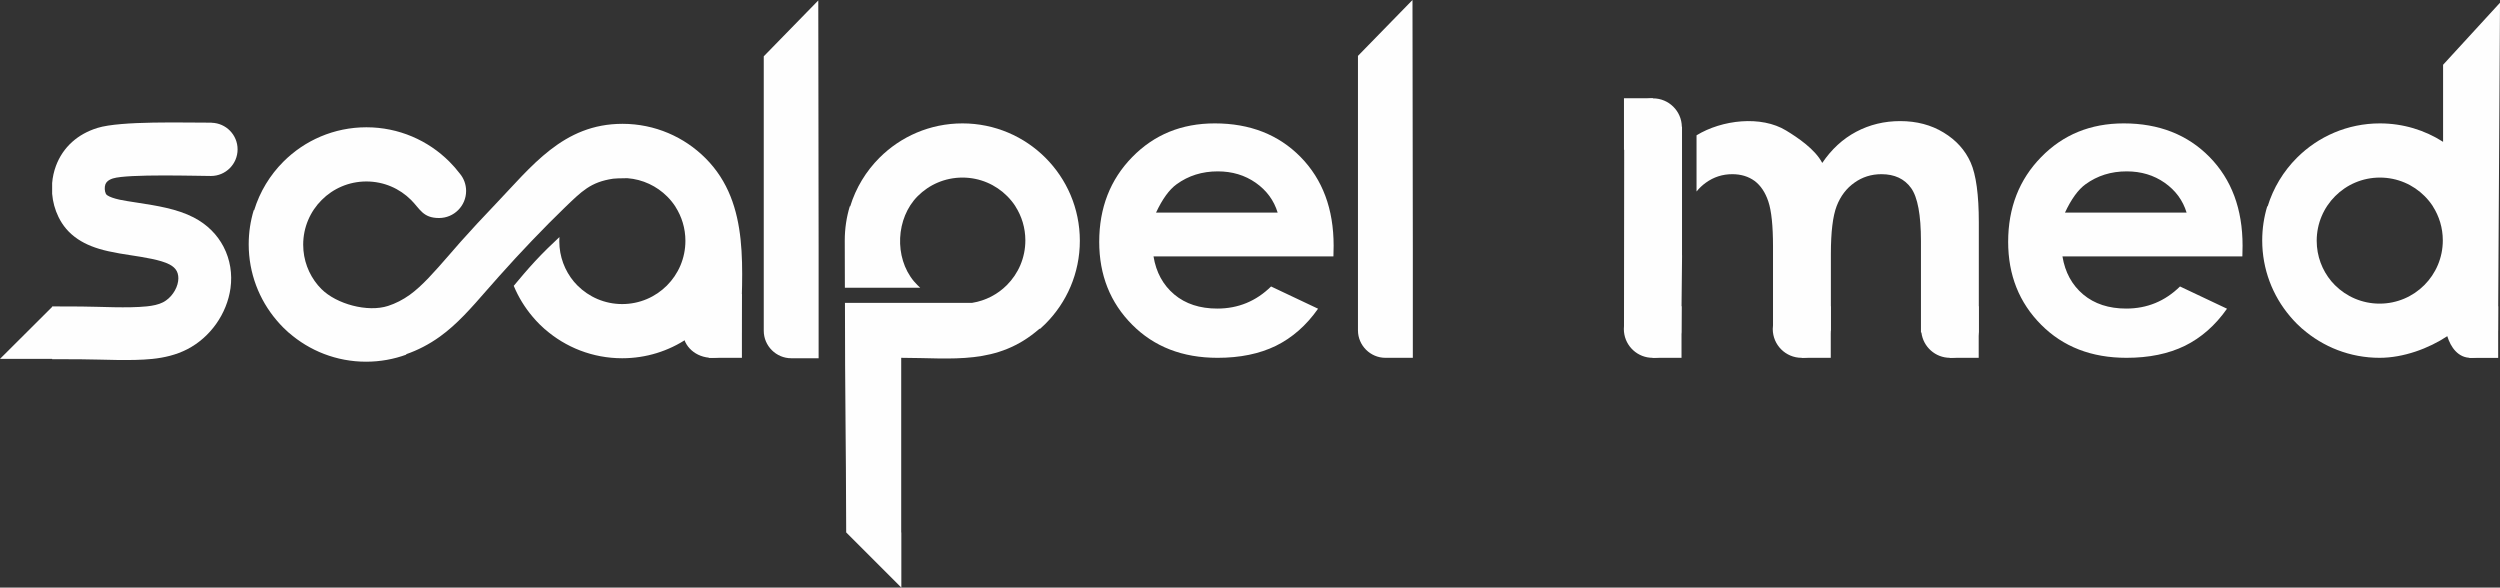
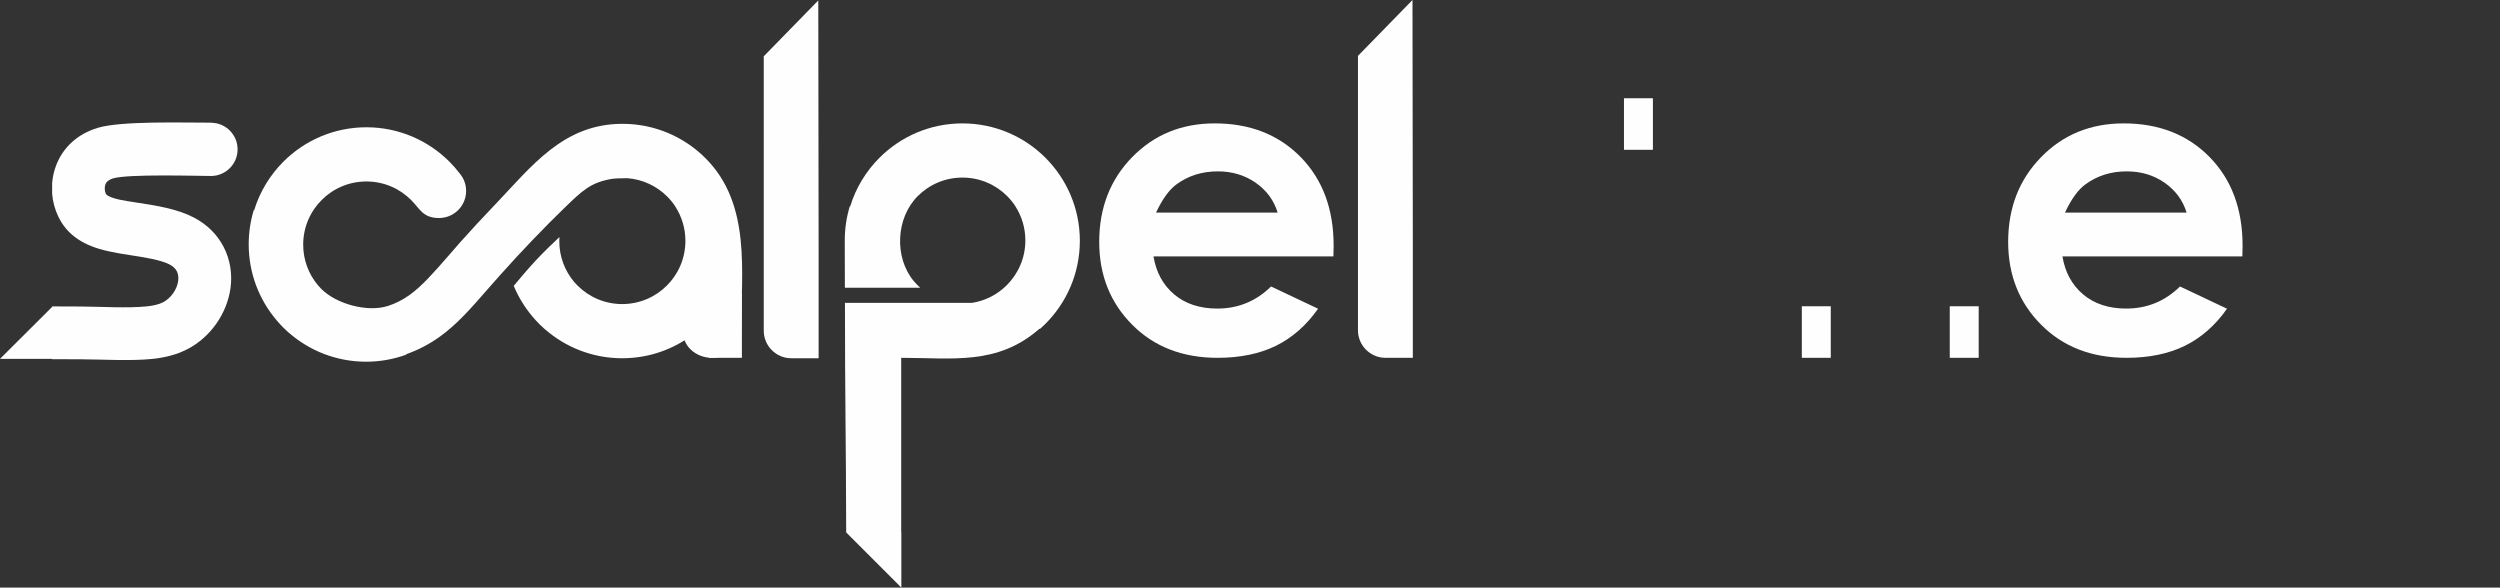
<svg xmlns="http://www.w3.org/2000/svg" width="885" height="208" viewBox="0 0 885 208" fill="none">
  <rect x="0" y="0" width="885" height="208" fill="#333333" stroke="none" />
-   <path d="M574.966 44.871H574.977C575.057 39.306 579.591 34.82 585.173 34.82C590.756 34.82 595.29 39.306 595.37 44.871H595.434V90.431H595.452L595.172 117.625C594.598 122.711 590.281 126.666 585.039 126.666C579.755 126.666 575.409 122.646 574.893 117.497V117.496C574.859 117.157 574.842 116.814 574.842 116.468C574.842 116.113 574.86 115.763 574.894 115.418L574.966 44.871V44.871ZM600.576 47.897C609.589 42.39 623.451 40.789 632.322 46.224C636.456 48.739 642.561 52.855 645.076 57.683C648.337 52.855 652.342 49.158 657.091 46.643C661.84 44.127 667.052 42.868 672.674 42.868C678.502 42.868 683.636 44.229 688.052 46.925C692.494 49.62 695.669 53.16 697.602 57.502C699.54 61.857 700.503 68.959 700.503 78.759V116.468V117.699H700.429C699.821 122.751 695.52 126.666 690.304 126.666C685.089 126.666 680.789 122.751 680.179 117.699H680.017V85.332C680.017 76.09 678.858 69.822 676.525 66.565C674.192 63.307 670.672 61.661 666.025 61.661C662.456 61.661 659.272 62.663 656.475 64.666C653.651 66.642 651.546 69.414 650.185 72.931C648.824 76.449 648.131 82.105 648.131 89.902V117.051H647.939C647.636 122.412 643.194 126.666 637.757 126.666C632.125 126.666 627.559 122.1 627.559 116.468C627.559 116.016 627.588 115.572 627.646 115.137V87.207C627.646 79.915 627.087 74.628 626.002 71.365C624.911 68.089 623.281 65.666 621.125 64.049C618.942 62.457 616.298 61.661 613.217 61.661C609.777 61.661 606.645 62.663 603.847 64.69C602.619 65.572 601.53 66.604 600.576 67.789V47.897V47.897Z" fill="#FEFEFE" />
  <path d="M220.367 43.834C231.84 43.834 242.229 48.485 249.749 56.006C266.041 72.298 262.379 96.24 262.379 117.088C262.379 122.077 258.574 123.663 253.722 124.202L243.317 119.837C236.719 124.247 228.788 126.819 220.258 126.819C209.787 126.819 200.218 122.943 192.909 116.548H192.87C192.223 115.977 191.594 115.386 190.984 114.775C190.129 113.92 189.311 113.028 188.533 112.1C185.782 108.852 183.522 105.175 181.864 101.184C183.995 98.628 186.622 95.491 189.4 92.496C192.345 89.32 195.459 86.305 198.038 83.924C198.007 84.409 197.991 84.898 197.991 85.39C197.991 90.846 199.942 95.845 203.184 99.727C203.583 100.196 204 100.65 204.435 101.085C208.483 105.133 214.078 107.639 220.258 107.639C226.438 107.639 232.033 105.133 236.082 101.085C240.129 97.037 242.634 91.442 242.634 85.26C242.634 80.816 241.339 76.674 239.105 73.192H239.13C238.276 71.882 237.291 70.667 236.19 69.567C232.517 65.894 227.571 63.493 222.07 63.078C220.936 63.076 219.817 63.093 218.723 63.145C218.154 63.172 217.593 63.209 217.044 63.259C209.053 64.45 205.967 67.674 199.822 73.588C196.439 76.845 192.407 80.91 188.294 85.207C184.493 89.179 180.474 93.522 176.716 97.75C173.866 100.959 173.219 101.701 172.617 102.391C166.758 109.112 161.824 114.771 155.708 119.171C151.92 121.896 147.853 123.99 143.718 125.413L143.89 125.517C139.432 127.151 134.618 128.043 129.596 128.043C119.124 128.043 109.556 124.167 102.247 117.772H102.208C101.561 117.2 100.932 116.61 100.321 115.999C99.466 115.144 98.648 114.251 97.871 113.324C91.739 106.083 88.041 96.715 88.041 86.484C88.041 82.287 88.664 78.235 89.821 74.416H89.97C91.984 67.846 95.583 61.968 100.321 57.23C107.842 49.709 118.231 45.058 129.704 45.058C141.178 45.058 151.566 49.709 159.088 57.23C160.393 58.535 161.609 59.925 162.731 61.393C164.149 63.064 165.004 65.227 165.004 67.591C165.004 72.886 160.712 77.178 155.417 77.178C149.693 77.178 148.719 73.982 145.527 70.79C141.479 66.742 135.884 64.238 129.704 64.238C123.524 64.238 117.929 66.742 113.881 70.79C109.833 74.839 107.329 80.434 107.329 86.614C107.329 92.069 109.279 97.069 112.522 100.951C112.92 101.42 113.338 101.874 113.772 102.308C119.145 107.681 130.168 110.627 137.365 108.3C139.998 107.449 142.611 106.13 145.056 104.372C149.449 101.212 153.765 96.26 158.892 90.38L163.062 85.596C166.621 81.59 170.839 77.047 175.14 72.554C188.184 58.923 199.327 43.834 220.367 43.834V43.834Z" fill="#FEFEFE" />
  <path fill-rule="evenodd" clip-rule="evenodd" d="M270.37 117.087V19.933L289.673 0.153L289.792 88.079V126.819H280.218L280.159 126.819L280.101 126.819C274.749 126.819 270.37 122.441 270.37 117.087Z" fill="#FEFEFE" />
  <path d="M472.032 90.761H408.342C409.261 96.398 411.72 100.892 415.692 104.244C419.665 107.572 424.755 109.235 430.913 109.235C438.313 109.235 444.645 106.628 449.958 101.413L466.594 109.285C462.448 115.195 457.457 119.565 451.671 122.421C445.861 125.252 438.983 126.667 431.012 126.667C418.647 126.667 408.566 122.768 400.794 114.946C393.022 107.15 389.124 97.366 389.124 85.62C389.124 73.577 393.022 63.57 400.794 55.624C408.566 47.653 418.299 43.68 430.044 43.68C442.484 43.68 452.615 47.653 460.411 55.575C468.209 63.521 472.107 73.975 472.107 87.011L472.032 90.761V90.761ZM452.292 75.266C450.976 70.945 448.394 67.419 444.545 64.713C440.671 62.006 436.202 60.665 431.087 60.665C425.55 60.665 420.708 62.18 416.512 65.234C413.905 67.121 411.471 70.474 409.237 75.266H452.292V75.266Z" fill="#FEFEFE" />
  <path d="M793.797 90.76H730.107C731.026 96.397 733.484 100.891 737.457 104.244C741.43 107.571 746.52 109.234 752.678 109.234C760.078 109.234 766.409 106.627 771.723 101.412L788.359 109.284C784.213 115.194 779.222 119.564 773.436 122.42C767.626 125.251 760.748 126.666 752.777 126.666C740.412 126.666 730.331 122.768 722.559 114.946C714.787 107.149 710.889 97.365 710.889 85.62C710.889 73.577 714.787 63.569 722.559 55.624C730.331 47.653 740.064 43.68 751.809 43.68C764.249 43.68 774.38 47.652 782.176 55.574C789.973 63.52 793.872 73.974 793.872 87.01L793.797 90.76V90.76ZM774.057 75.265C772.741 70.945 770.158 67.419 766.31 64.712C762.436 62.005 757.967 60.665 752.852 60.665C747.314 60.665 742.473 62.179 738.277 65.233C735.67 67.121 733.236 70.473 731.001 75.265H774.057V75.265Z" fill="#FEFEFE" />
-   <path d="M842.487 43.681C850.72 43.681 858.395 46.077 864.853 50.209V22.933L885 0.969L884.314 116.934C884.285 122.276 879.935 126.666 874.583 126.666C870.222 126.666 867.564 122.98 866.338 119.006C859.771 123.354 850.841 126.666 842.378 126.666C831.907 126.666 822.338 122.79 815.029 116.395H814.99C814.343 115.824 813.714 115.233 813.104 114.623C812.249 113.767 811.431 112.875 810.653 111.948C804.521 104.707 800.823 95.338 800.823 85.108C800.823 80.911 801.446 76.859 802.604 73.039H802.752C804.766 66.469 808.366 60.592 813.104 55.854C820.625 48.333 831.014 43.681 842.487 43.681V43.681ZM825.305 99.575C825.703 100.044 826.12 100.498 826.555 100.932C830.603 104.981 836.198 107.486 842.378 107.486C848.558 107.486 854.153 104.981 858.202 100.932C862.25 96.884 864.754 91.288 864.754 85.108C864.754 80.663 863.459 76.52 861.226 73.039H861.25C860.396 71.73 859.411 70.514 858.31 69.414C854.262 65.365 848.667 62.861 842.487 62.861C836.307 62.861 830.712 65.365 826.664 69.414C822.616 73.462 820.111 79.057 820.111 85.237C820.111 90.692 822.062 95.692 825.305 99.575V99.575Z" fill="#FEFEFE" />
-   <path d="M595.258 108.415H585.015V126.666H595.258V108.415Z" fill="#FEFEFE" />
  <path d="M262.278 117.54C262.278 112.5 257.692 108.415 252.034 108.415C246.377 108.415 241.791 112.5 241.791 117.54C241.791 122.58 246.377 126.666 252.034 126.666C257.692 126.666 262.278 122.58 262.278 117.54Z" fill="#FEFEFE" />
  <path fill-rule="evenodd" clip-rule="evenodd" d="M299.114 107.205H337.046H344.156H344.16V107.204C348.914 106.444 353.169 104.187 356.424 100.932C360.472 96.884 362.976 91.288 362.976 85.108C362.976 80.663 361.681 76.521 359.448 73.04H359.472C358.618 71.73 357.633 70.514 356.533 69.414C352.484 65.365 346.889 62.861 340.709 62.861C334.528 62.861 328.934 65.366 324.886 69.414C317.138 77.163 316.461 91.112 323.527 99.575C323.925 100.044 324.342 100.498 324.777 100.932C325.099 101.254 325.43 101.566 325.77 101.867H299.086C299.061 96.276 299.045 90.689 299.045 85.108C299.045 80.911 299.668 76.859 300.826 73.04H300.974C302.989 66.469 306.587 60.592 311.326 55.853C318.846 48.333 329.236 43.681 340.709 43.681C352.182 43.681 362.571 48.333 370.092 55.853C377.613 63.374 382.265 73.764 382.265 85.238C382.265 96.712 377.613 107.102 370.092 114.623C369.482 115.233 368.853 115.824 368.205 116.395H367.95C353.047 129.433 337.166 126.666 319.028 126.666V188.495H319.074V208L299.575 188.5H299.553C299.472 152.834 299.114 141.444 299.114 107.205V107.205Z" fill="#FEFEFE" />
  <path d="M262.634 104.094H250.916V126.666H262.634V104.094Z" fill="#FEFEFE" />
  <path fill-rule="evenodd" clip-rule="evenodd" d="M480.718 116.934V19.781L500.021 0L500.141 87.927V126.666H490.566L490.507 126.666L490.449 126.666C485.096 126.666 480.718 122.289 480.718 116.934V116.934Z" fill="#FEFEFE" />
  <path d="M585.13 34.779H574.886V53.031H585.13V34.779Z" fill="#FEFEFE" />
-   <path d="M648.09 108.415H637.847V126.666H648.09V108.415Z" fill="#FEFEFE" />
+   <path d="M648.09 108.415H637.847V126.666H648.09Z" fill="#FEFEFE" />
  <path d="M700.459 108.415H690.215V126.666H700.459V108.415Z" fill="#FEFEFE" />
-   <path d="M884.353 108.441H874.11V126.693H884.353V108.441Z" fill="#FEFEFE" />
  <path d="M39.996 63.158C39.162 63.416 38.52 63.769 38.053 64.186C37.696 64.504 37.452 64.862 37.314 65.232C37.13 65.729 37.055 66.324 37.085 66.949C37.115 67.562 37.248 68.131 37.476 68.594C37.569 68.785 37.723 68.965 37.985 69.141C38.828 69.705 40.221 70.223 42.392 70.702C43.705 70.993 46.194 71.377 48.82 71.781C55.351 72.787 62.65 73.912 68.558 76.973C73.469 79.518 76.947 83.155 79.131 87.344C81.525 91.934 82.276 97.041 81.6 101.992C80.984 106.507 79.183 110.909 76.513 114.673C73.889 118.373 70.379 121.525 66.284 123.634C62.338 125.667 58.078 126.628 53.914 127.059C46.38 127.838 36.233 127.229 28.633 127.185L18.697 127.147L18.459 127.145V127.039H0L18.459 108.643V108.467L18.697 108.468L28.706 108.506C35.545 108.545 45.171 109.159 52.01 108.453C54.118 108.235 56.141 107.817 57.714 107.007C59.101 106.293 60.326 105.174 61.278 103.832C62.231 102.487 62.866 100.981 63.068 99.501C63.244 98.216 63.098 96.984 62.578 95.987C62.111 95.093 61.267 94.262 59.988 93.601C56.867 91.983 51.15 91.101 46.037 90.314C43.548 89.931 41.184 89.566 38.362 88.941C33.757 87.922 30.295 86.486 27.585 84.67C24.294 82.464 22.188 79.831 20.702 76.799C19.452 74.252 18.693 71.443 18.459 68.603V64.791C18.628 62.735 19.075 60.68 19.808 58.713C21.005 55.502 22.917 52.59 25.6 50.196C27.962 48.089 30.917 46.397 34.502 45.284C42.788 42.714 65.489 43.463 74.464 43.422L74.935 43.421V43.457C80.023 43.59 84.105 47.756 84.105 52.875C84.105 58.079 79.888 62.297 74.684 62.297C70.099 62.297 45.277 61.52 39.996 63.158V63.158Z" fill="#FEFEFE" />
</svg>